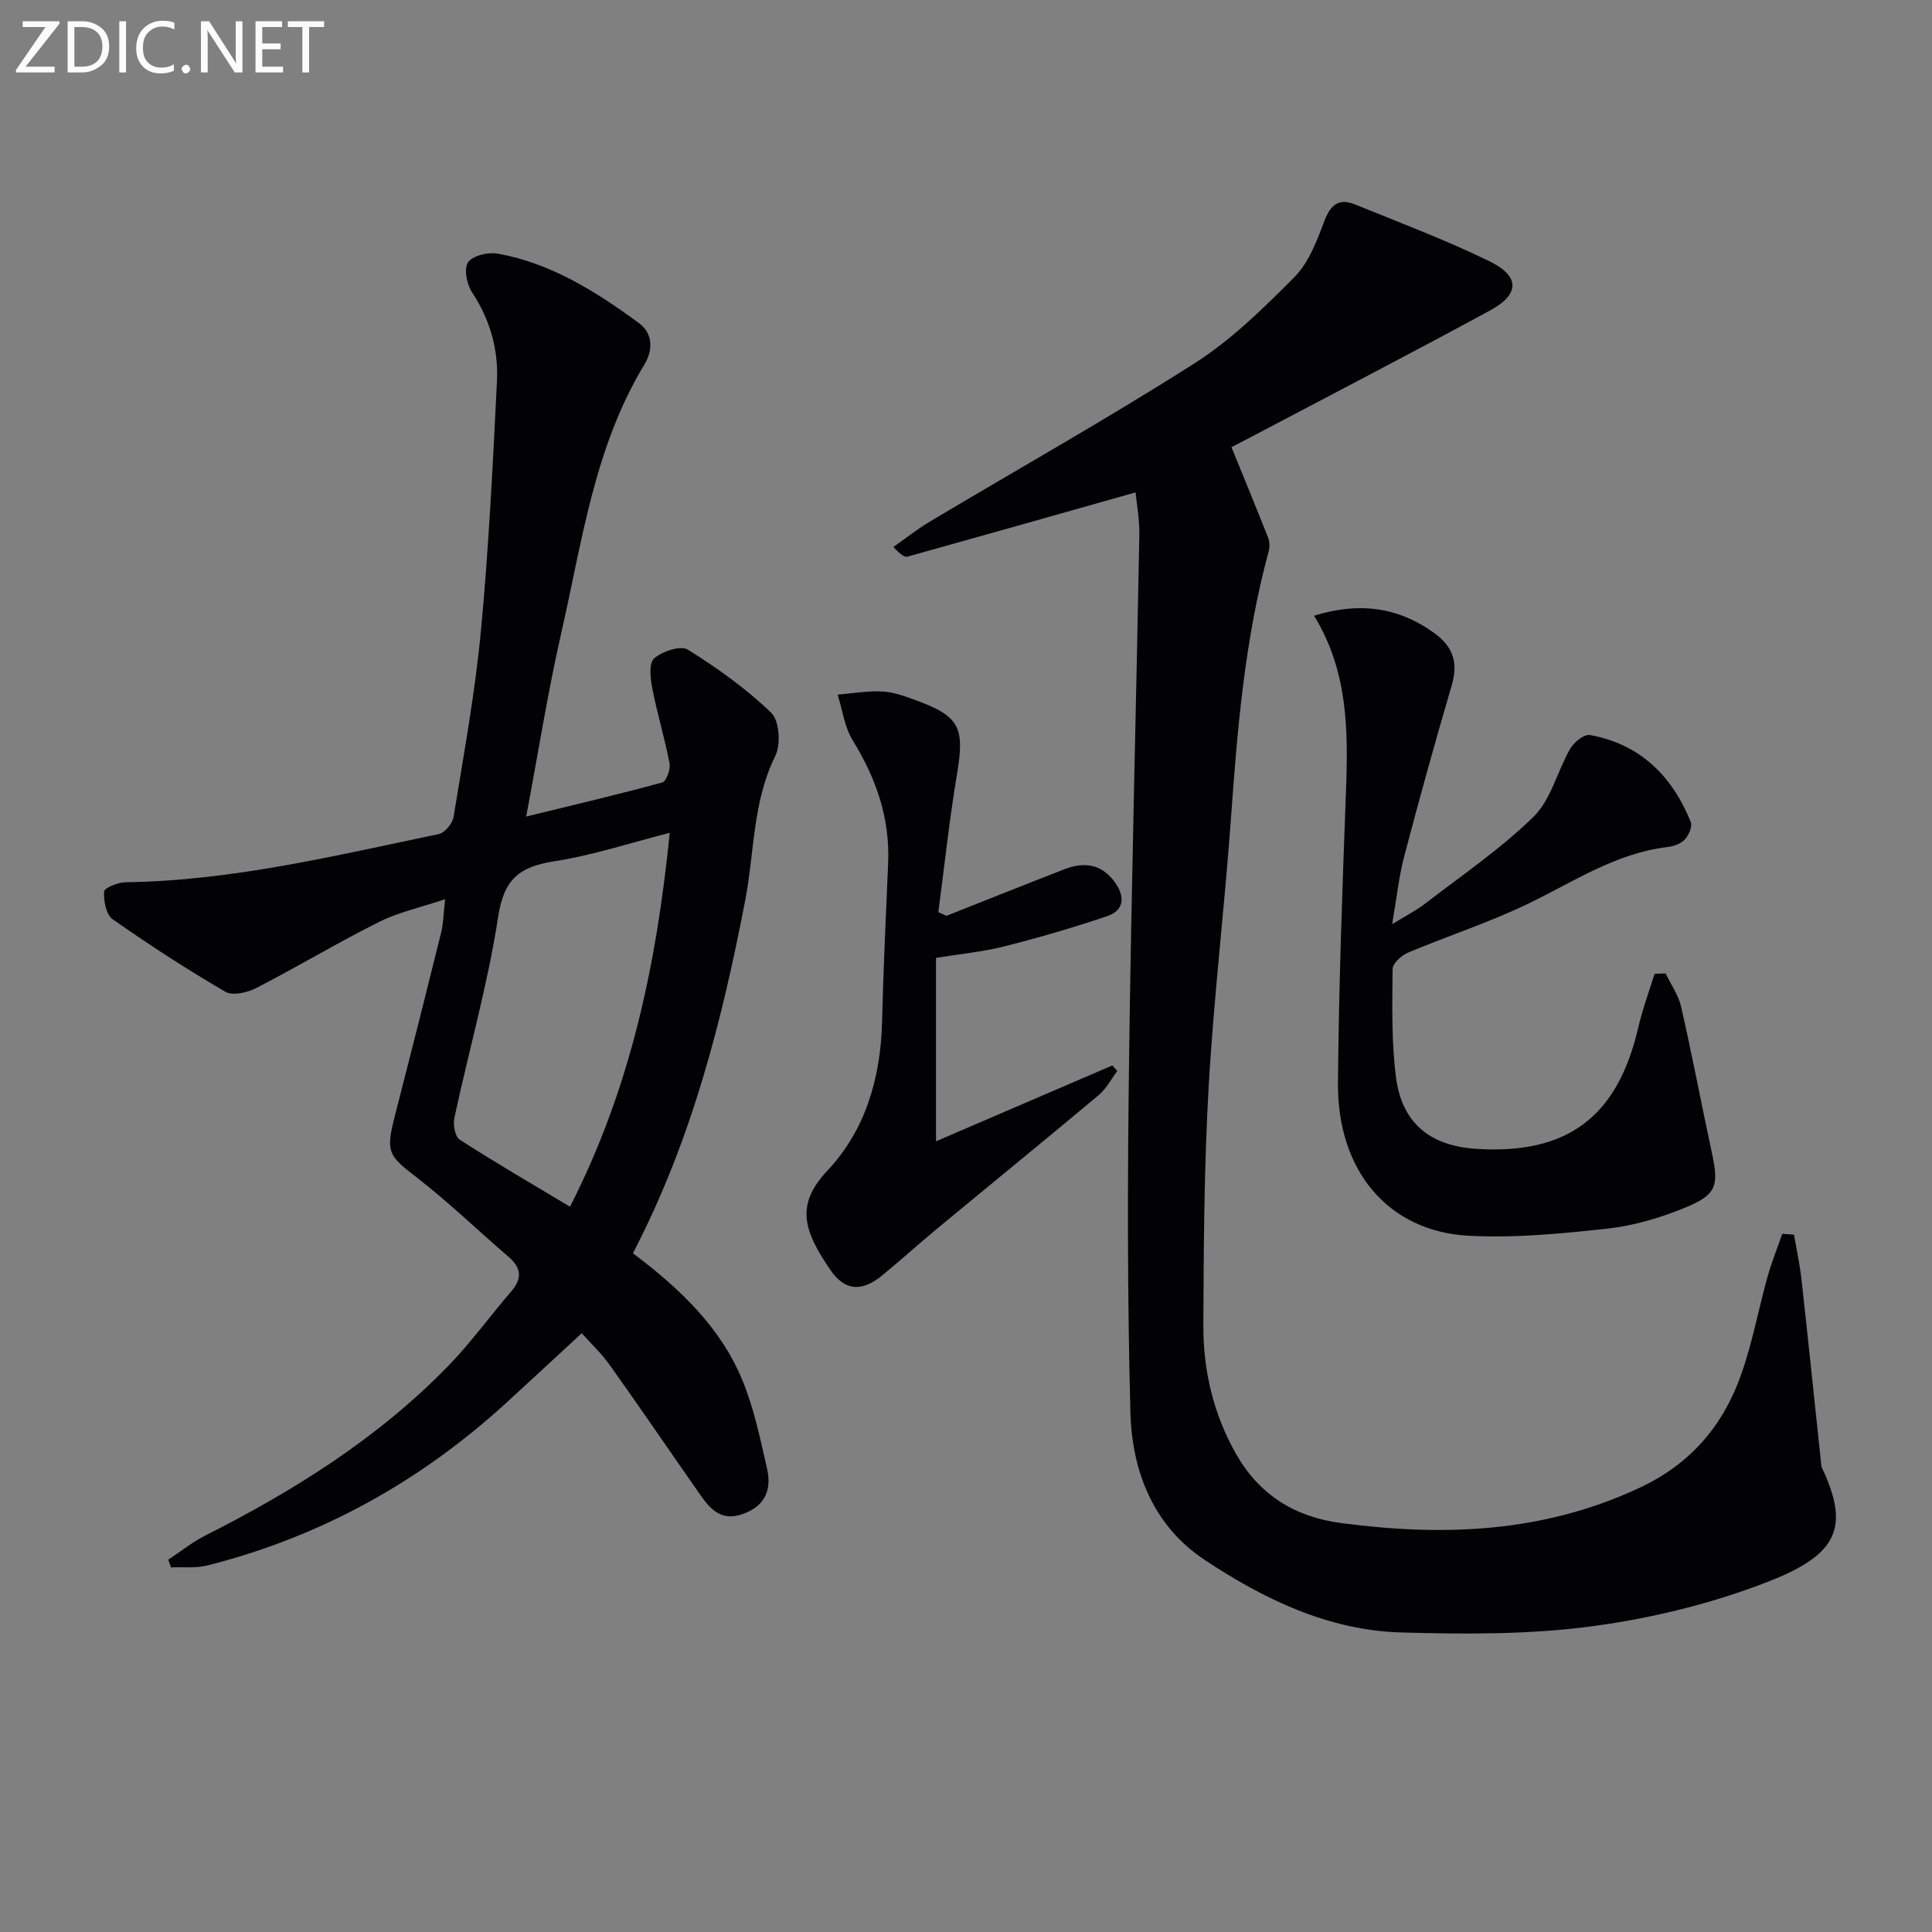
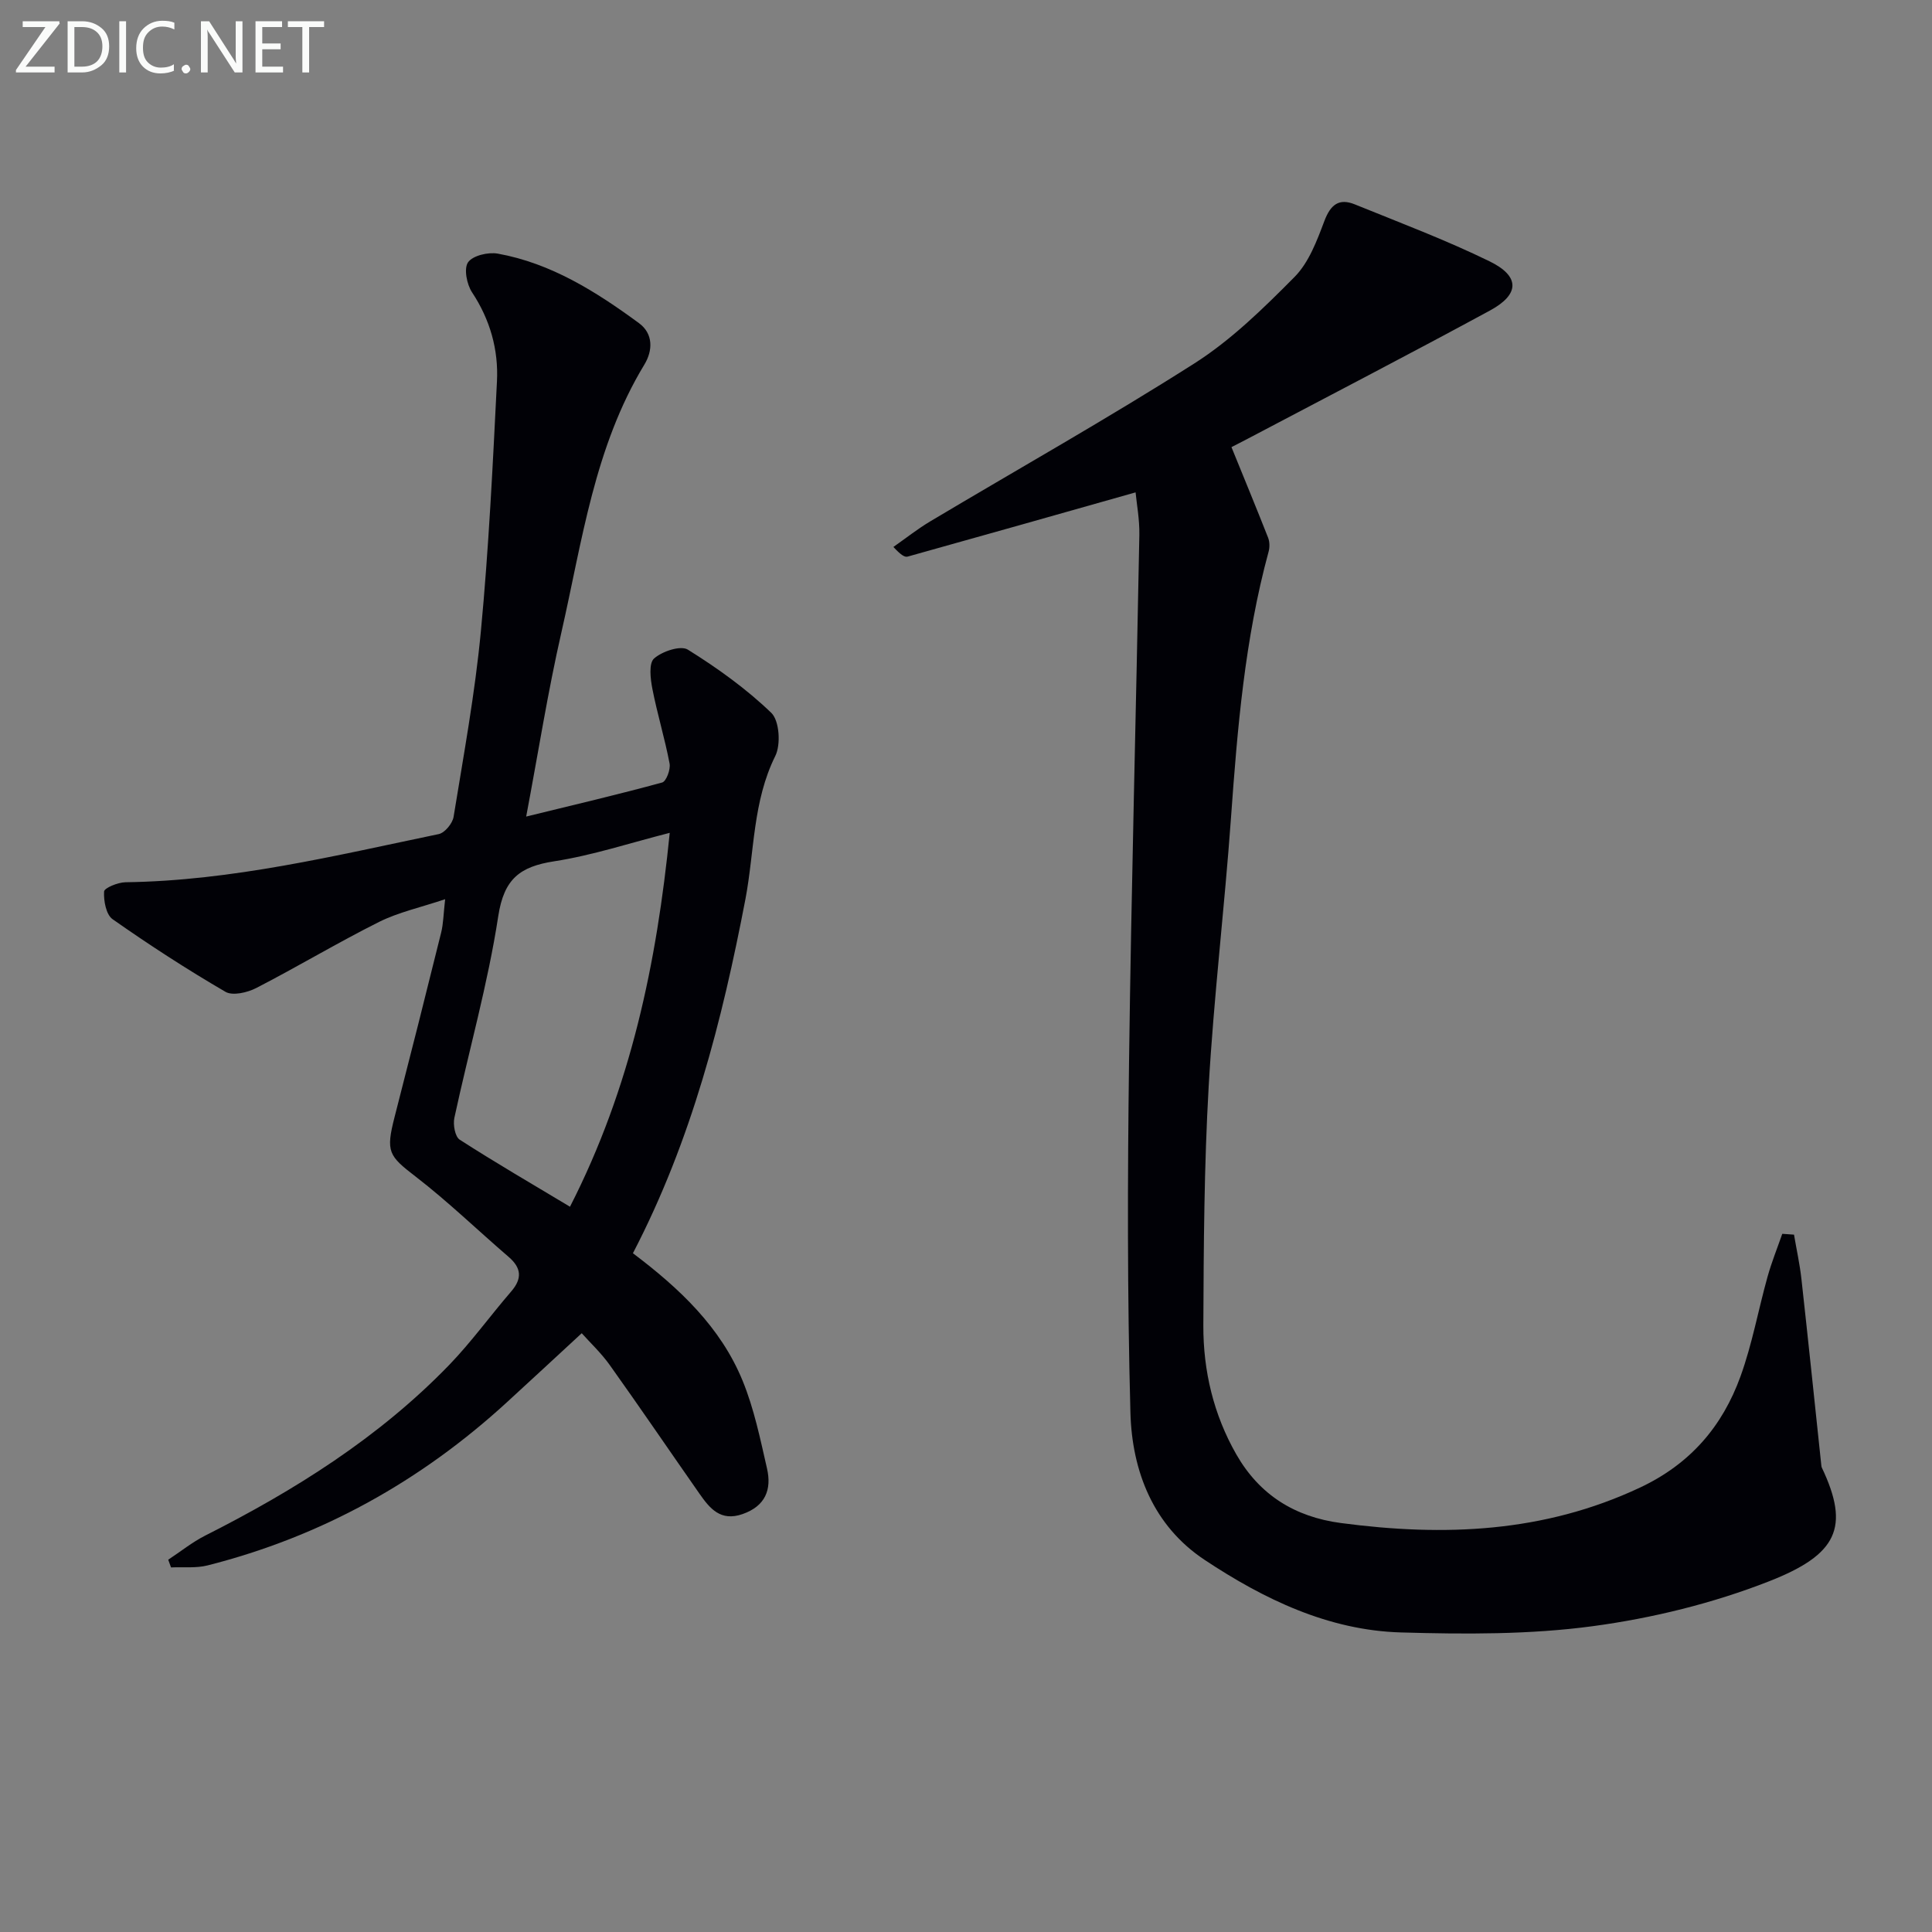
<svg xmlns="http://www.w3.org/2000/svg" enable-background="new 0 0 400 400" viewBox="0 0 400 400">
  <rect x="0" y="0" width="400" height="400" fill="#808080" stroke="none" />
  <path d="m371.43 255.62c.52 3.07 1.2 6.12 1.54 9.21 1.42 12.83 2.75 25.67 4.11 38.51.02.17.03.34.1.49 5.92 12.45 3.17 18.04-10.91 23.56-11.61 4.55-24.1 7.62-36.48 9.29-13.07 1.76-26.49 1.68-39.73 1.3-15.03-.43-28.39-6.89-40.65-15.02-10.63-7.04-15.05-18.36-15.37-30.53-.65-24.26-.6-48.56-.28-72.83.47-36.28 1.46-72.54 2.13-108.82.06-3.24-.56-6.5-.78-8.84-16 4.53-31.59 8.95-47.2 13.3-.63.17-1.46-.4-2.94-2 2.53-1.77 4.96-3.7 7.6-5.28 18.27-10.9 36.83-21.33 54.76-32.75 7.62-4.86 14.29-11.41 20.7-17.88 2.96-2.99 4.63-7.5 6.17-11.58 1.27-3.37 3.02-4.77 6.29-3.44 9.36 3.8 18.85 7.37 27.92 11.8 6.32 3.09 6.24 6.83.09 10.17-16.63 9.02-33.44 17.73-50.18 26.56-1.46.77-2.93 1.51-3.36 1.73 2.63 6.46 5.16 12.59 7.59 18.76.33.85.35 1.99.1 2.89-4.92 18.06-6.46 36.57-7.79 55.15-1.33 18.56-3.56 37.06-4.62 55.63-.94 16.44-1.03 32.94-1.1 49.41-.04 9.4 2.12 18.49 6.84 26.73 4.78 8.34 12.05 12.92 21.66 14.19 21.29 2.82 41.97 2.03 61.92-7.35 10.41-4.9 17.04-12.66 20.79-23.01 2.42-6.68 3.68-13.76 5.6-20.63.84-3.01 2.02-5.93 3.05-8.89.81.06 1.62.12 2.43.17z" fill="#010106" />
  <path d="m131.04 259.47c9.67 7.29 18.18 15.32 22.72 26.42 2.36 5.77 3.64 12.02 5.04 18.14 1 4.35-.32 7.78-5.05 9.44-4.59 1.61-6.82-1.19-8.97-4.27-6.18-8.84-12.25-17.77-18.52-26.56-1.81-2.54-4.14-4.72-5.82-6.61-5.33 4.92-10.4 9.63-15.5 14.3-17.86 16.37-38.44 27.81-61.96 33.77-2.4.61-5.04.3-7.57.42-.19-.53-.39-1.06-.58-1.6 2.54-1.67 4.94-3.61 7.63-4.98 18.53-9.36 35.98-20.3 50.51-35.31 4.61-4.77 8.52-10.21 12.87-15.25 2.32-2.69 2.11-4.88-.54-7.16-6.42-5.52-12.52-11.43-19.21-16.59-5.62-4.33-6.26-5.12-4.39-12.39 3.27-12.7 6.48-25.41 9.63-38.13.47-1.88.48-3.87.83-6.94-5.12 1.72-9.66 2.7-13.69 4.71-8.59 4.3-16.86 9.27-25.4 13.67-1.84.95-4.9 1.67-6.4.79-8-4.66-15.78-9.71-23.36-15.03-1.35-.95-1.87-3.81-1.76-5.73.04-.74 2.86-1.9 4.43-1.92 22.08-.3 43.41-5.51 64.85-9.97 1.26-.26 2.86-2.21 3.08-3.57 2.08-12.78 4.43-25.55 5.65-38.42 1.63-17.2 2.47-34.49 3.33-51.75.33-6.57-1.42-12.77-5.16-18.43-1.09-1.65-1.73-4.93-.82-6.22.99-1.4 4.17-2.14 6.15-1.79 11.06 2 20.36 7.88 29.23 14.39 3.01 2.21 2.87 5.71 1.11 8.6-10.34 17.05-12.86 36.51-17.16 55.39-2.83 12.38-4.8 24.96-7.3 38.17 9.97-2.44 19.1-4.58 28.15-7.05.85-.23 1.77-2.7 1.54-3.92-.98-5.19-2.55-10.27-3.56-15.46-.41-2.09-.78-5.3.35-6.3 1.67-1.48 5.5-2.76 6.99-1.83 6.13 3.82 12.1 8.1 17.28 13.09 1.68 1.62 2 6.56.83 8.92-4.68 9.42-4.31 19.73-6.18 29.61-4.84 25.23-11.12 49.92-23.3 73.35zm7.62-87.04c-8.22 2.09-15.96 4.66-23.91 5.89-7.09 1.1-10.4 3.61-11.59 11.35-2.15 14.06-6.09 27.84-9.09 41.78-.3 1.41.14 3.89 1.11 4.51 7.36 4.74 14.93 9.14 22.83 13.88 12.62-24.69 17.95-50.46 20.65-77.41z" fill="#010106" />
-   <path d="m344.85 201.54c1.09 2.28 2.65 4.46 3.2 6.86 2.28 10.01 4.19 20.11 6.35 30.15 1.52 7.04 1.05 8.82-5.76 11.58-5.01 2.03-10.39 3.64-15.74 4.23-9.56 1.04-19.26 2-28.82 1.49-16.64-.88-27.23-13.43-27.07-31.68.18-20.12.91-40.24 1.66-60.35.47-12.54.44-24.9-6.61-36.34 9.28-2.88 17.4-1.85 24.96 3.64 3.87 2.82 4.91 6.16 3.54 10.8-3.47 11.76-6.73 23.58-9.85 35.44-1.09 4.14-1.52 8.45-2.48 13.98 2.84-1.75 4.95-2.81 6.79-4.22 7.62-5.89 15.68-11.35 22.51-18.05 3.62-3.56 4.9-9.44 7.58-14.08.77-1.33 2.88-3.02 4.06-2.81 10.4 1.87 17.03 8.47 20.88 18 .38.93-.41 2.75-1.23 3.63-.83.88-2.33 1.41-3.59 1.56-10.71 1.28-19.45 7.2-28.84 11.73-8.04 3.88-16.62 6.66-24.87 10.13-1.36.57-3.19 2.23-3.2 3.4-.06 7.47-.25 15.02.7 22.41 1.22 9.47 7.04 14.18 16.54 14.81 18.93 1.25 29.35-6.59 33.63-25.13.87-3.76 2.23-7.41 3.37-11.1.78-.03 1.53-.05 2.29-.08z" fill="#010106" />
-   <path d="m195.96 189.61c8.16-3.23 16.29-6.49 24.47-9.66 4.15-1.61 7.81-1.02 10.52 2.89 2.05 2.96 1.69 5.68-1.7 6.83-7.03 2.38-14.18 4.46-21.37 6.28-4.49 1.13-9.15 1.56-14.09 2.37v37.97c12.4-5.33 24.46-10.52 36.51-15.7.34.38.69.77 1.03 1.15-1.28 1.69-2.29 3.68-3.87 5-11.08 9.28-22.29 18.4-33.42 27.62-3.84 3.18-7.54 6.54-11.39 9.7-4.13 3.4-7.69 3.27-10.66-1.04-5.82-8.44-7.25-13.68-.62-20.73 7.79-8.28 10.96-19.12 11.25-30.66.27-10.96.79-21.92 1.26-32.88.4-9.31-2.46-17.57-7.32-25.44-1.71-2.76-2.13-6.31-3.14-9.5 3.07-.25 6.15-.79 9.2-.65 2.26.1 4.54.92 6.71 1.71 9.43 3.43 10.44 5.67 8.79 15.5-1.58 9.44-2.59 18.98-3.85 28.48.57.26 1.13.51 1.69.76z" fill="#010106" />
  <g fill="#fafbfa">
    <path d="m12.4 4.8-7.1 9h6v1.2h-8v-.5l6.1-8.9h-4.7v-1.2h7.6v.4z" />
    <path d="m14 14v-9.6h3c1.6 0 2.9.5 4 1.4s1.6 2.2 1.6 3.8-.5 3-1.6 3.9-2.4 1.5-4 1.5h-3zm1.4-8.4v8.2h1.6c1.3 0 2.4-.4 3.1-1.1s1.1-1.8 1.1-3.1-.4-2.3-1.2-3-1.8-1-3.1-1z" />
    <path d="m26.1 4.4v10.6h-1.4v-10.6z" />
    <path d="m36.1 14.6c-.8.4-1.8.6-2.9.6-1.5 0-2.7-.5-3.6-1.4s-1.4-2.2-1.4-3.8c0-1.7.5-3.1 1.5-4.1s2.3-1.6 3.9-1.6c1 0 1.8.1 2.5.4v1.4c-.8-.4-1.6-.6-2.5-.6-1.2 0-2.1.4-2.9 1.2s-1.1 1.8-1.1 3.2c0 1.3.3 2.3 1 3s1.6 1.1 2.7 1.1c1 0 2-.2 2.7-.7v1.3z" />
    <path d="m37.6 14.3c0-.2.1-.5.3-.6s.4-.3.6-.3c.3 0 .5.1.6.3s.3.4.3.6-.1.4-.3.6-.4.3-.6.3c-.3 0-.5-.1-.6-.3s-.3-.4-.3-.6z" />
    <path d="m50.2 15h-1.6l-5.3-8.2c-.2-.2-.3-.5-.4-.7 0 .2.1.7.1 1.5v7.4h-1.4v-10.6h1.7l5.2 8.1c.2.4.4.6.4.7 0-.3-.1-.8-.1-1.5v-7.3h1.4z" />
    <path d="m58.6 15h-5.7v-10.6h5.5v1.2h-4.1v3.4h3.8v1.2h-3.8v3.6h4.3z" />
    <path d="m67.1 5.6h-3.1v9.4h-1.4v-9.4h-3v-1.2h7.5z" />
  </g>
</svg>